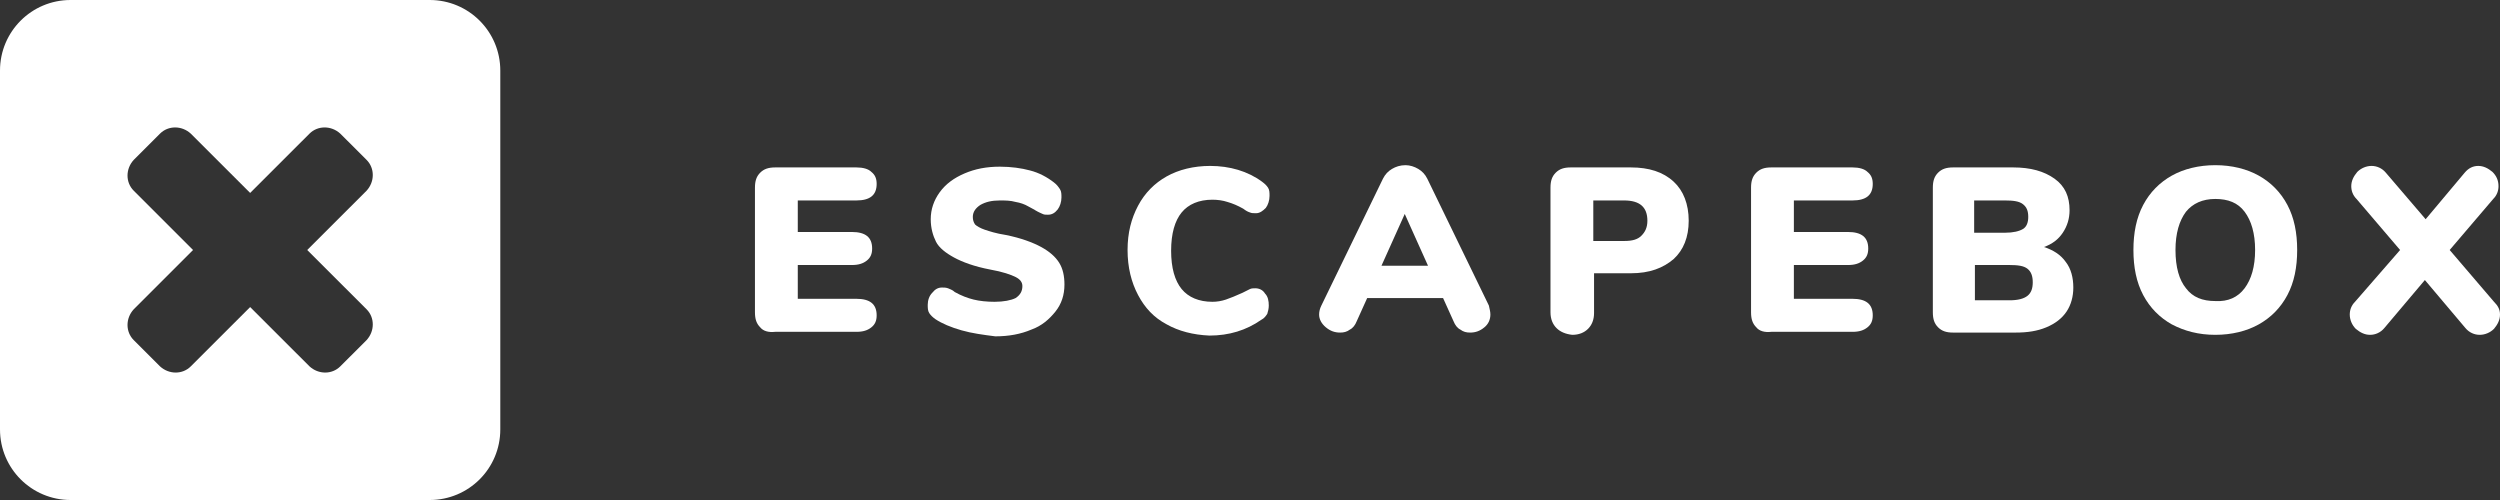
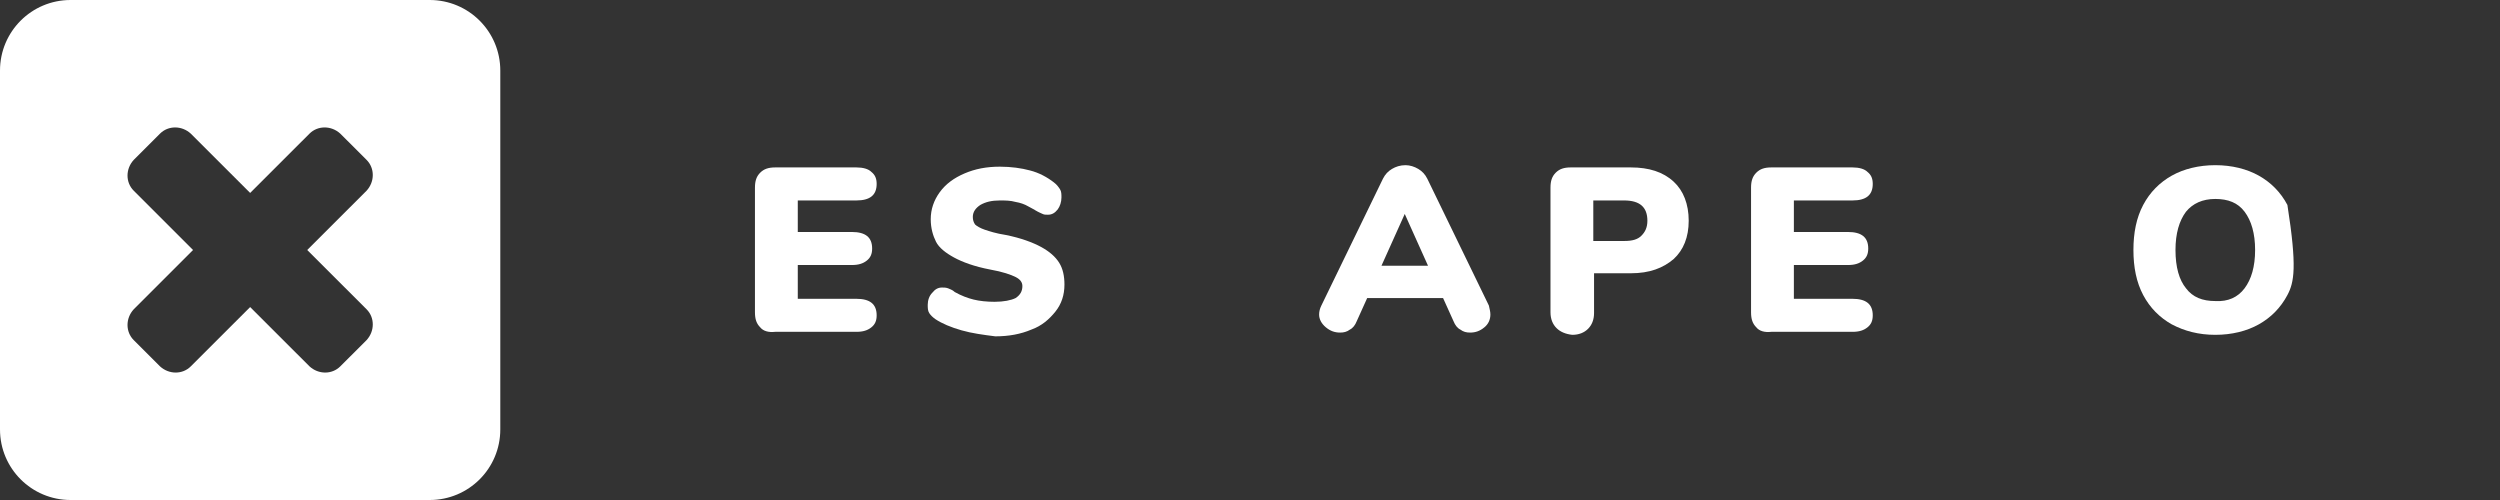
<svg xmlns="http://www.w3.org/2000/svg" width="160" height="32" viewBox="0 0 160 32" fill="none">
  <rect x="0" y="0" width="160" height="32" fill="#333333" stroke="none" />
  <path d="M48.654 20.949C48.413 20.709 48.317 20.42 48.317 19.988V12.012C48.317 11.58 48.413 11.291 48.654 11.051C48.894 10.811 49.183 10.715 49.615 10.715H54.808C55.24 10.715 55.577 10.811 55.769 11.003C56.01 11.195 56.106 11.435 56.106 11.772C56.106 12.492 55.673 12.829 54.808 12.829H51.058V14.847H54.519C55.385 14.847 55.817 15.183 55.817 15.904C55.817 16.24 55.721 16.48 55.481 16.673C55.24 16.865 54.952 16.961 54.519 16.961H51.058V19.123H54.808C55.673 19.123 56.106 19.459 56.106 20.18C56.106 20.517 56.01 20.757 55.769 20.949C55.529 21.141 55.24 21.237 54.808 21.237H49.615C49.183 21.285 48.846 21.189 48.654 20.949Z" fill="white" />
  <path d="M61.538 21.141C60.865 20.949 60.288 20.709 59.856 20.42C59.663 20.276 59.567 20.18 59.471 20.036C59.375 19.892 59.375 19.7 59.375 19.508C59.375 19.219 59.471 18.931 59.663 18.739C59.856 18.498 60.048 18.402 60.288 18.402C60.433 18.402 60.529 18.402 60.673 18.45C60.769 18.498 60.962 18.547 61.106 18.691C61.538 18.931 61.923 19.075 62.308 19.171C62.692 19.267 63.173 19.315 63.654 19.315C64.231 19.315 64.712 19.219 65 19.075C65.288 18.883 65.433 18.643 65.433 18.306C65.433 18.066 65.288 17.874 65 17.73C64.712 17.585 64.183 17.393 63.365 17.249C62.356 17.057 61.587 16.769 61.058 16.48C60.529 16.192 60.096 15.856 59.904 15.471C59.712 15.087 59.567 14.607 59.567 14.03C59.567 13.405 59.76 12.829 60.144 12.3C60.529 11.772 61.058 11.387 61.731 11.099C62.404 10.811 63.125 10.667 63.99 10.667C64.712 10.667 65.385 10.763 65.913 10.907C66.49 11.051 67.019 11.339 67.452 11.676C67.644 11.82 67.74 11.964 67.837 12.108C67.933 12.252 67.933 12.444 67.933 12.637C67.933 12.925 67.837 13.213 67.692 13.405C67.5 13.646 67.308 13.742 67.067 13.742C66.923 13.742 66.827 13.742 66.731 13.694C66.635 13.646 66.49 13.598 66.25 13.453C66.202 13.405 66.058 13.357 65.817 13.213C65.577 13.069 65.288 12.973 65 12.925C64.663 12.829 64.327 12.829 63.99 12.829C63.462 12.829 63.077 12.925 62.74 13.117C62.452 13.309 62.26 13.55 62.26 13.886C62.26 14.078 62.308 14.222 62.404 14.366C62.5 14.462 62.74 14.607 63.029 14.703C63.317 14.799 63.75 14.943 64.375 15.039C65.337 15.231 66.106 15.52 66.635 15.808C67.163 16.096 67.548 16.432 67.788 16.817C68.029 17.201 68.125 17.682 68.125 18.21C68.125 18.883 67.933 19.459 67.548 19.94C67.163 20.42 66.683 20.853 66.01 21.093C65.337 21.381 64.567 21.526 63.702 21.526C62.933 21.429 62.212 21.333 61.538 21.141Z" fill="white" />
-   <path d="M74.664 20.757C73.846 20.324 73.269 19.7 72.837 18.883C72.404 18.066 72.164 17.105 72.164 16C72.164 14.895 72.404 13.982 72.837 13.165C73.269 12.348 73.894 11.724 74.664 11.291C75.433 10.859 76.394 10.619 77.452 10.619C78.702 10.619 79.856 10.955 80.769 11.628C80.962 11.772 81.058 11.868 81.154 12.012C81.25 12.156 81.25 12.348 81.25 12.54C81.25 12.829 81.154 13.117 81.01 13.309C80.817 13.502 80.625 13.646 80.385 13.646C80.24 13.646 80.096 13.646 80 13.598C79.856 13.55 79.76 13.502 79.567 13.357C79.231 13.165 78.894 13.021 78.558 12.925C78.269 12.829 77.933 12.781 77.596 12.781C76.731 12.781 76.058 13.069 75.625 13.598C75.192 14.126 74.952 14.943 74.952 16.048C74.952 17.153 75.192 17.97 75.625 18.498C76.058 19.027 76.731 19.315 77.596 19.315C77.885 19.315 78.173 19.267 78.462 19.171C78.75 19.075 79.087 18.931 79.519 18.739C79.712 18.643 79.904 18.547 80 18.498C80.096 18.45 80.24 18.45 80.337 18.45C80.577 18.45 80.817 18.547 80.962 18.787C81.154 18.979 81.202 19.267 81.202 19.555C81.202 19.748 81.154 19.94 81.106 20.084C81.01 20.228 80.914 20.372 80.721 20.468C79.76 21.141 78.654 21.477 77.404 21.477C76.346 21.429 75.433 21.189 74.664 20.757Z" fill="white" />
  <path d="M95.385 20.132C95.385 20.468 95.24 20.757 95 20.949C94.712 21.189 94.423 21.285 94.087 21.285C93.846 21.285 93.654 21.237 93.462 21.093C93.269 20.997 93.125 20.805 93.029 20.565L92.356 19.075H87.5L86.827 20.565C86.731 20.805 86.587 20.997 86.394 21.093C86.202 21.237 86.01 21.285 85.769 21.285C85.433 21.285 85.144 21.189 84.856 20.949C84.567 20.709 84.423 20.42 84.423 20.132C84.423 19.94 84.471 19.748 84.567 19.555L88.51 11.435C88.654 11.147 88.846 10.955 89.087 10.811C89.327 10.667 89.615 10.571 89.952 10.571C90.24 10.571 90.529 10.667 90.769 10.811C91.01 10.955 91.202 11.147 91.346 11.435L95.288 19.555C95.337 19.796 95.385 19.94 95.385 20.132ZM88.413 17.009H91.394L89.904 13.694L88.413 17.009Z" fill="white" />
  <path d="M99.616 20.997C99.375 20.757 99.231 20.42 99.231 19.988V12.012C99.231 11.58 99.327 11.291 99.567 11.051C99.808 10.811 100.096 10.715 100.529 10.715H104.375C105.529 10.715 106.443 11.003 107.116 11.628C107.741 12.204 108.077 13.069 108.077 14.126C108.077 15.183 107.741 16 107.116 16.577C106.443 17.153 105.577 17.489 104.375 17.489H102.019V20.036C102.019 20.468 101.875 20.805 101.635 21.045C101.394 21.285 101.058 21.429 100.625 21.429C100.193 21.381 99.856 21.237 99.616 20.997ZM103.942 15.423C104.471 15.423 104.808 15.327 105.048 15.087C105.289 14.847 105.433 14.559 105.433 14.126C105.433 13.261 104.952 12.829 103.942 12.829H101.971V15.423H103.942Z" fill="white" />
  <path d="M112.404 20.949C112.164 20.709 112.067 20.42 112.067 19.988V12.012C112.067 11.58 112.164 11.291 112.404 11.051C112.644 10.811 112.933 10.715 113.365 10.715H118.558C118.99 10.715 119.327 10.811 119.519 11.003C119.76 11.195 119.856 11.435 119.856 11.772C119.856 12.492 119.423 12.829 118.558 12.829H114.808V14.847H118.269C119.135 14.847 119.567 15.183 119.567 15.904C119.567 16.24 119.471 16.48 119.231 16.673C118.99 16.865 118.702 16.961 118.269 16.961H114.808V19.123H118.558C119.423 19.123 119.856 19.459 119.856 20.18C119.856 20.517 119.76 20.757 119.519 20.949C119.279 21.141 118.99 21.237 118.558 21.237H113.365C112.933 21.285 112.596 21.189 112.404 20.949Z" fill="white" />
-   <path d="M132.212 16.769C132.548 17.201 132.692 17.778 132.692 18.402C132.692 18.979 132.548 19.508 132.26 19.94C131.971 20.372 131.538 20.709 130.962 20.949C130.385 21.189 129.76 21.285 128.99 21.285H125C124.567 21.285 124.279 21.189 124.038 20.949C123.798 20.709 123.702 20.42 123.702 19.988V12.012C123.702 11.58 123.798 11.291 124.038 11.051C124.279 10.811 124.567 10.715 125 10.715H128.846C129.952 10.715 130.817 10.955 131.49 11.435C132.163 11.916 132.452 12.589 132.452 13.454C132.452 13.982 132.308 14.463 132.019 14.895C131.731 15.327 131.346 15.616 130.817 15.808C131.394 16 131.875 16.288 132.212 16.769ZM126.346 14.895H128.317C128.846 14.895 129.231 14.799 129.471 14.655C129.712 14.511 129.808 14.222 129.808 13.886C129.808 13.502 129.712 13.261 129.471 13.069C129.231 12.877 128.846 12.829 128.317 12.829H126.346V14.895ZM129.76 18.931C130 18.739 130.096 18.451 130.096 18.066C130.096 17.682 130 17.393 129.76 17.201C129.519 17.009 129.135 16.961 128.606 16.961H126.394V19.219H128.606C129.135 19.219 129.519 19.123 129.76 18.931Z" fill="white" />
-   <path d="M138.99 20.757C138.221 20.324 137.596 19.7 137.164 18.883C136.731 18.066 136.539 17.105 136.539 16C136.539 14.895 136.731 13.934 137.164 13.117C137.596 12.3 138.221 11.676 138.99 11.243C139.76 10.811 140.721 10.571 141.779 10.571C142.837 10.571 143.798 10.811 144.567 11.243C145.337 11.676 145.962 12.3 146.394 13.117C146.827 13.934 147.019 14.895 147.019 16C147.019 17.105 146.827 18.066 146.394 18.883C145.962 19.7 145.337 20.324 144.567 20.757C143.798 21.189 142.837 21.429 141.779 21.429C140.721 21.429 139.808 21.189 138.99 20.757ZM143.654 18.45C144.087 17.874 144.327 17.057 144.327 16C144.327 14.943 144.087 14.126 143.654 13.55C143.221 12.973 142.596 12.733 141.779 12.733C140.962 12.733 140.337 13.021 139.904 13.55C139.471 14.126 139.231 14.943 139.231 16C139.231 17.105 139.471 17.922 139.904 18.45C140.337 19.027 140.962 19.267 141.779 19.267C142.596 19.315 143.221 19.027 143.654 18.45Z" fill="white" />
-   <path d="M160 20.132C160 20.468 159.856 20.757 159.616 21.045C159.375 21.285 159.039 21.429 158.702 21.429C158.366 21.429 158.029 21.285 157.789 20.997L155.192 17.922L152.596 20.997C152.356 21.285 152.019 21.429 151.683 21.429C151.346 21.429 151.058 21.285 150.769 21.045C150.529 20.805 150.385 20.468 150.385 20.132C150.385 19.844 150.481 19.555 150.721 19.315L153.606 16L150.817 12.733C150.577 12.492 150.481 12.204 150.481 11.916C150.481 11.58 150.625 11.291 150.866 11.003C151.106 10.763 151.442 10.619 151.779 10.619C152.116 10.619 152.452 10.763 152.692 11.051L155.241 14.03L157.741 11.051C157.981 10.763 158.269 10.619 158.606 10.619C158.942 10.619 159.231 10.763 159.519 11.003C159.76 11.243 159.904 11.531 159.904 11.916C159.904 12.204 159.808 12.492 159.567 12.733L156.779 16L159.616 19.315C159.856 19.555 160 19.796 160 20.132Z" fill="white" />
+   <path d="M138.99 20.757C138.221 20.324 137.596 19.7 137.164 18.883C136.731 18.066 136.539 17.105 136.539 16C136.539 14.895 136.731 13.934 137.164 13.117C137.596 12.3 138.221 11.676 138.99 11.243C139.76 10.811 140.721 10.571 141.779 10.571C142.837 10.571 143.798 10.811 144.567 11.243C145.337 11.676 145.962 12.3 146.394 13.117C147.019 17.105 146.827 18.066 146.394 18.883C145.962 19.7 145.337 20.324 144.567 20.757C143.798 21.189 142.837 21.429 141.779 21.429C140.721 21.429 139.808 21.189 138.99 20.757ZM143.654 18.45C144.087 17.874 144.327 17.057 144.327 16C144.327 14.943 144.087 14.126 143.654 13.55C143.221 12.973 142.596 12.733 141.779 12.733C140.962 12.733 140.337 13.021 139.904 13.55C139.471 14.126 139.231 14.943 139.231 16C139.231 17.105 139.471 17.922 139.904 18.45C140.337 19.027 140.962 19.267 141.779 19.267C142.596 19.315 143.221 19.027 143.654 18.45Z" fill="white" />
  <path d="M27.5 0H4.519C2.019 0 0 2.018 0 4.517V27.483C0 29.982 2.019 32 4.519 32H27.5C30 32 32.019 29.982 32.019 27.483V4.517C32.019 2.018 30 0 27.5 0ZM23.462 19.796C23.99 20.324 23.99 21.189 23.462 21.766L21.779 23.447C21.25 23.976 20.385 23.976 19.808 23.447L16.01 19.652L12.211 23.447C11.683 23.976 10.817 23.976 10.24 23.447L8.558 21.766C8.029 21.237 8.029 20.372 8.558 19.796L12.356 16L8.558 12.204C8.029 11.676 8.029 10.811 8.558 10.234L10.24 8.553C10.769 8.024 11.635 8.024 12.211 8.553L16.01 12.348L19.808 8.553C20.337 8.024 21.202 8.024 21.779 8.553L23.462 10.234C23.99 10.763 23.99 11.628 23.462 12.204L19.663 16L23.462 19.796Z" fill="white" />
</svg>